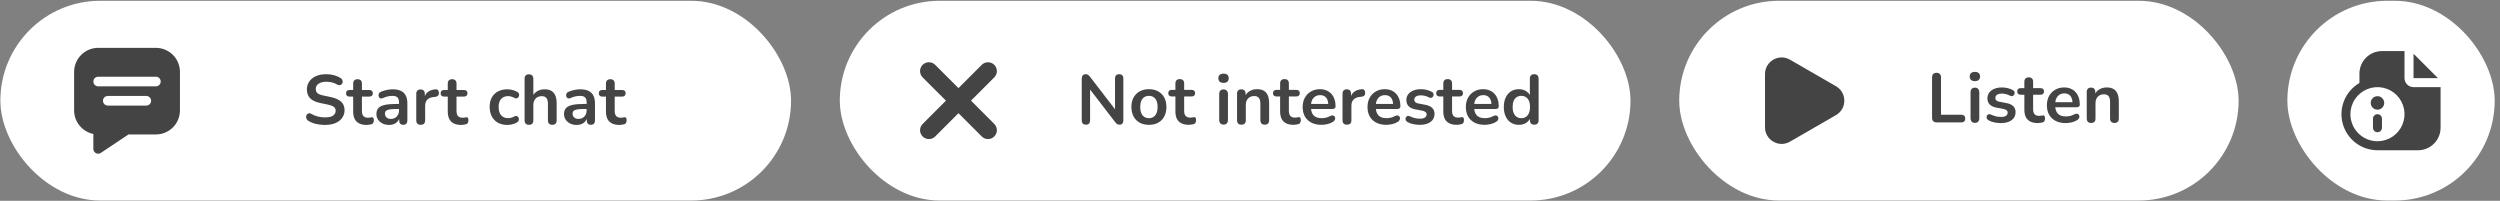
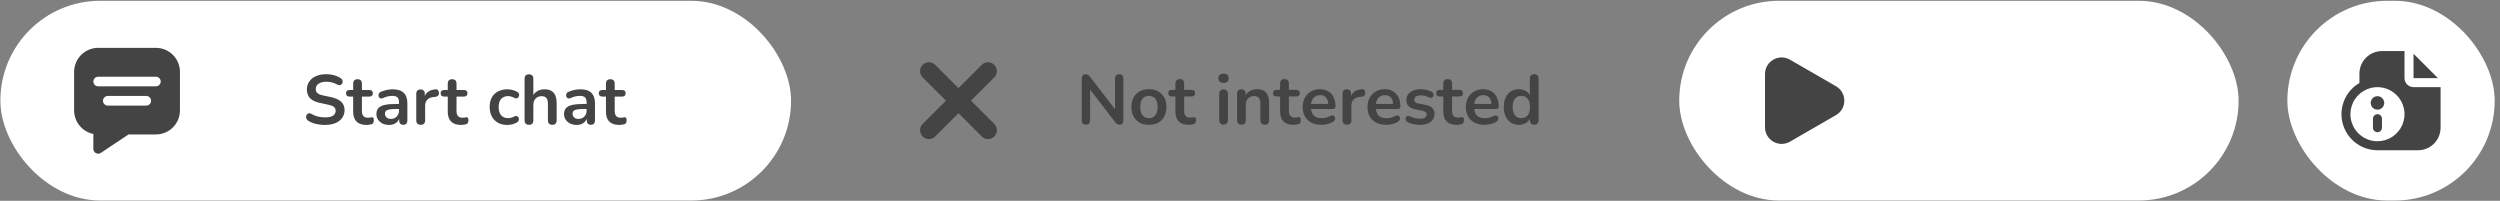
<svg xmlns="http://www.w3.org/2000/svg" width="361" height="29" viewBox="0 0 361 29" fill="none">
  <rect x="0" y="0" width="361" height="29" fill="#808080" stroke="none" />
  <rect x="330.295" y="0.114" width="29.936" height="28.844" rx="14.422" fill="white" />
  <path d="M352.036 11.28H348.514V7.758L352.036 11.28ZM352.42 12.582V18.441C352.42 18.868 352.336 19.292 352.172 19.687C352.009 20.081 351.769 20.44 351.467 20.743C351.164 21.045 350.806 21.285 350.411 21.448C350.016 21.612 349.593 21.696 349.165 21.696H343.306C342.161 21.694 341.049 21.315 340.142 20.617C339.234 19.919 338.582 18.942 338.285 17.837C337.989 16.731 338.065 15.558 338.502 14.5C338.939 13.442 339.712 12.557 340.702 11.983V10.629C340.702 9.766 341.045 8.938 341.656 8.327C342.266 7.717 343.094 7.374 343.957 7.374H347.212V11.28C347.212 11.625 347.349 11.957 347.593 12.201C347.838 12.445 348.169 12.582 348.514 12.582H352.42ZM343.306 20.394C344.079 20.394 344.834 20.165 345.476 19.736C346.119 19.306 346.619 18.696 346.915 17.983C347.21 17.269 347.288 16.484 347.137 15.726C346.986 14.968 346.614 14.272 346.068 13.726C345.522 13.18 344.826 12.808 344.068 12.657C343.311 12.506 342.525 12.584 341.811 12.879C341.098 13.175 340.488 13.676 340.058 14.318C339.629 14.96 339.4 15.715 339.4 16.488C339.4 17.524 339.812 18.517 340.544 19.25C341.277 19.982 342.27 20.394 343.306 20.394ZM344.283 14.861C344.283 14.667 344.225 14.479 344.118 14.318C344.011 14.157 343.858 14.032 343.68 13.958C343.501 13.884 343.305 13.865 343.116 13.903C342.926 13.94 342.752 14.033 342.616 14.17C342.479 14.307 342.386 14.48 342.348 14.67C342.311 14.859 342.33 15.056 342.404 15.234C342.478 15.413 342.603 15.565 342.764 15.672C342.924 15.78 343.113 15.837 343.306 15.837C343.565 15.837 343.814 15.734 343.997 15.551C344.18 15.368 344.283 15.12 344.283 14.861ZM343.957 18.441V17.139C343.957 16.966 343.889 16.801 343.766 16.679C343.644 16.556 343.479 16.488 343.306 16.488C343.134 16.488 342.968 16.556 342.846 16.679C342.724 16.801 342.655 16.966 342.655 17.139V18.441C342.655 18.614 342.724 18.779 342.846 18.901C342.968 19.023 343.134 19.092 343.306 19.092C343.479 19.092 343.644 19.023 343.766 18.901C343.889 18.779 343.957 18.614 343.957 18.441Z" fill="#444444" />
  <rect x="242.482" y="0.113" width="80.772" height="28.844" rx="14.422" fill="white" />
  <path d="M265.118 12.455C266.721 13.38 266.721 15.693 265.118 16.619L258.471 20.457C256.868 21.382 254.865 20.225 254.865 18.375L254.865 10.699C254.865 8.849 256.868 7.692 258.471 8.617L265.118 12.455Z" fill="#444444" />
-   <path d="M279.647 17.673C279.438 17.673 279.276 17.616 279.162 17.501C279.047 17.38 278.99 17.214 278.99 17.005V11.17C278.99 10.954 279.044 10.793 279.151 10.685C279.266 10.57 279.428 10.513 279.637 10.513C279.846 10.513 280.004 10.57 280.112 10.685C280.227 10.793 280.284 10.954 280.284 11.17V16.57H283.217C283.399 16.57 283.537 16.618 283.632 16.712C283.733 16.806 283.783 16.941 283.783 17.117C283.783 17.292 283.733 17.43 283.632 17.531C283.537 17.626 283.399 17.673 283.217 17.673H279.647ZM285.174 17.744C284.972 17.744 284.817 17.683 284.709 17.562C284.601 17.44 284.547 17.272 284.547 17.056V13.345C284.547 13.122 284.601 12.953 284.709 12.839C284.817 12.717 284.972 12.657 285.174 12.657C285.376 12.657 285.531 12.717 285.639 12.839C285.754 12.953 285.811 13.122 285.811 13.345V17.056C285.811 17.272 285.757 17.44 285.649 17.562C285.541 17.683 285.383 17.744 285.174 17.744ZM285.174 11.716C284.938 11.716 284.753 11.659 284.618 11.544C284.49 11.423 284.426 11.258 284.426 11.049C284.426 10.833 284.49 10.668 284.618 10.553C284.753 10.439 284.938 10.381 285.174 10.381C285.417 10.381 285.602 10.439 285.73 10.553C285.858 10.668 285.922 10.833 285.922 11.049C285.922 11.258 285.858 11.423 285.73 11.544C285.602 11.659 285.417 11.716 285.174 11.716ZM288.935 17.774C288.645 17.774 288.338 17.744 288.015 17.683C287.691 17.622 287.401 17.518 287.145 17.369C287.037 17.302 286.959 17.224 286.912 17.137C286.872 17.043 286.855 16.951 286.862 16.864C286.875 16.769 286.909 16.689 286.963 16.621C287.024 16.554 287.098 16.51 287.185 16.49C287.28 16.469 287.381 16.486 287.489 16.54C287.758 16.668 288.011 16.759 288.247 16.813C288.483 16.86 288.716 16.884 288.945 16.884C289.269 16.884 289.508 16.83 289.663 16.722C289.825 16.608 289.906 16.459 289.906 16.277C289.906 16.122 289.852 16.004 289.744 15.923C289.643 15.836 289.488 15.772 289.279 15.731L288.267 15.539C287.849 15.458 287.529 15.306 287.307 15.084C287.091 14.855 286.983 14.561 286.983 14.204C286.983 13.88 287.071 13.601 287.246 13.365C287.428 13.129 287.677 12.947 287.994 12.819C288.311 12.691 288.675 12.626 289.087 12.626C289.383 12.626 289.66 12.66 289.916 12.728C290.179 12.788 290.432 12.886 290.674 13.021C290.775 13.075 290.843 13.146 290.877 13.233C290.917 13.321 290.927 13.412 290.907 13.506C290.887 13.594 290.846 13.675 290.786 13.749C290.725 13.816 290.647 13.86 290.553 13.88C290.465 13.894 290.364 13.874 290.25 13.82C290.041 13.712 289.838 13.634 289.643 13.587C289.454 13.54 289.272 13.516 289.097 13.516C288.766 13.516 288.52 13.574 288.358 13.688C288.203 13.803 288.126 13.955 288.126 14.143C288.126 14.285 288.173 14.403 288.267 14.497C288.362 14.592 288.507 14.656 288.702 14.69L289.714 14.882C290.152 14.963 290.482 15.111 290.705 15.327C290.934 15.542 291.049 15.832 291.049 16.196C291.049 16.689 290.856 17.076 290.472 17.359C290.088 17.636 289.575 17.774 288.935 17.774ZM294.279 17.774C293.84 17.774 293.473 17.7 293.176 17.552C292.886 17.403 292.671 17.187 292.529 16.904C292.387 16.614 292.317 16.257 292.317 15.832V13.678H291.791C291.629 13.678 291.504 13.638 291.417 13.557C291.329 13.469 291.285 13.351 291.285 13.203C291.285 13.048 291.329 12.93 291.417 12.849C291.504 12.768 291.629 12.728 291.791 12.728H292.317V11.807C292.317 11.598 292.371 11.44 292.478 11.332C292.593 11.224 292.752 11.17 292.954 11.17C293.156 11.17 293.311 11.224 293.419 11.332C293.527 11.44 293.581 11.598 293.581 11.807V12.728H294.653C294.815 12.728 294.939 12.768 295.027 12.849C295.115 12.93 295.158 13.048 295.158 13.203C295.158 13.351 295.115 13.469 295.027 13.557C294.939 13.638 294.815 13.678 294.653 13.678H293.581V15.761C293.581 16.085 293.652 16.328 293.793 16.49C293.935 16.651 294.164 16.732 294.481 16.732C294.595 16.732 294.697 16.722 294.784 16.702C294.872 16.682 294.949 16.668 295.017 16.662C295.098 16.655 295.165 16.682 295.219 16.742C295.273 16.796 295.3 16.911 295.3 17.086C295.3 17.221 295.276 17.343 295.229 17.45C295.189 17.552 295.111 17.622 294.997 17.663C294.909 17.69 294.794 17.713 294.653 17.733C294.511 17.761 294.386 17.774 294.279 17.774ZM298.282 17.774C297.723 17.774 297.241 17.669 296.836 17.46C296.432 17.252 296.118 16.955 295.896 16.57C295.68 16.186 295.572 15.731 295.572 15.205C295.572 14.693 295.677 14.245 295.886 13.86C296.101 13.476 296.395 13.176 296.765 12.96C297.143 12.738 297.571 12.626 298.05 12.626C298.4 12.626 298.714 12.684 298.99 12.798C299.274 12.913 299.513 13.078 299.708 13.294C299.911 13.51 300.062 13.773 300.163 14.083C300.271 14.386 300.325 14.73 300.325 15.114C300.325 15.236 300.281 15.33 300.194 15.397C300.113 15.458 299.995 15.488 299.84 15.488H296.594V14.76H299.435L299.274 14.912C299.274 14.602 299.226 14.342 299.132 14.133C299.044 13.924 298.913 13.766 298.738 13.658C298.569 13.543 298.357 13.486 298.1 13.486C297.817 13.486 297.575 13.553 297.372 13.688C297.177 13.816 297.025 14.002 296.917 14.245C296.816 14.48 296.765 14.764 296.765 15.094V15.165C296.765 15.718 296.894 16.132 297.15 16.409C297.413 16.678 297.797 16.813 298.303 16.813C298.478 16.813 298.673 16.793 298.889 16.753C299.112 16.705 299.321 16.628 299.516 16.52C299.658 16.439 299.783 16.405 299.89 16.419C299.998 16.426 300.083 16.463 300.143 16.53C300.211 16.598 300.251 16.682 300.265 16.783C300.278 16.877 300.258 16.975 300.204 17.076C300.157 17.177 300.072 17.265 299.951 17.339C299.715 17.487 299.442 17.599 299.132 17.673C298.829 17.74 298.545 17.774 298.282 17.774ZM301.953 17.754C301.751 17.754 301.596 17.7 301.488 17.592C301.38 17.477 301.326 17.316 301.326 17.107V13.284C301.326 13.075 301.38 12.916 301.488 12.809C301.596 12.701 301.748 12.647 301.943 12.647C302.139 12.647 302.29 12.701 302.398 12.809C302.506 12.916 302.56 13.075 302.56 13.284V13.972L302.449 13.719C302.597 13.361 302.826 13.092 303.137 12.91C303.453 12.721 303.811 12.626 304.209 12.626C304.606 12.626 304.933 12.701 305.19 12.849C305.446 12.997 305.638 13.223 305.766 13.527C305.894 13.823 305.958 14.201 305.958 14.659V17.107C305.958 17.316 305.904 17.477 305.796 17.592C305.688 17.7 305.533 17.754 305.331 17.754C305.129 17.754 304.97 17.7 304.856 17.592C304.748 17.477 304.694 17.316 304.694 17.107V14.72C304.694 14.335 304.62 14.056 304.472 13.88C304.33 13.705 304.107 13.617 303.804 13.617C303.433 13.617 303.137 13.736 302.914 13.972C302.698 14.201 302.591 14.508 302.591 14.892V17.107C302.591 17.538 302.378 17.754 301.953 17.754Z" fill="#444444" />
-   <rect x="121.268" y="0.114" width="114.175" height="28.844" rx="14.422" fill="white" />
  <path d="M156.811 18.005C156.616 18.005 156.464 17.951 156.356 17.843C156.255 17.735 156.204 17.581 156.204 17.378V11.361C156.204 11.152 156.255 10.993 156.356 10.886C156.464 10.771 156.602 10.714 156.771 10.714C156.926 10.714 157.04 10.744 157.115 10.805C157.196 10.859 157.29 10.953 157.398 11.088L161.271 16.114H161.008V11.331C161.008 11.135 161.059 10.983 161.16 10.876C161.268 10.768 161.419 10.714 161.615 10.714C161.81 10.714 161.959 10.768 162.06 10.876C162.161 10.983 162.212 11.135 162.212 11.331V17.398C162.212 17.587 162.164 17.735 162.07 17.843C161.976 17.951 161.848 18.005 161.686 18.005C161.531 18.005 161.406 17.975 161.312 17.914C161.224 17.854 161.126 17.756 161.018 17.621L157.155 12.595H157.408V17.378C157.408 17.581 157.357 17.735 157.256 17.843C157.155 17.951 157.007 18.005 156.811 18.005ZM165.903 18.025C165.391 18.025 164.946 17.921 164.568 17.712C164.191 17.503 163.898 17.206 163.689 16.822C163.48 16.431 163.375 15.973 163.375 15.447C163.375 15.049 163.432 14.695 163.547 14.385C163.668 14.068 163.84 13.798 164.063 13.576C164.285 13.347 164.552 13.175 164.862 13.06C165.172 12.939 165.519 12.878 165.903 12.878C166.416 12.878 166.861 12.982 167.238 13.191C167.616 13.4 167.909 13.697 168.118 14.081C168.327 14.466 168.432 14.921 168.432 15.447C168.432 15.844 168.371 16.202 168.25 16.519C168.135 16.835 167.966 17.108 167.744 17.338C167.521 17.56 167.255 17.732 166.945 17.854C166.635 17.968 166.288 18.025 165.903 18.025ZM165.903 17.065C166.153 17.065 166.372 17.004 166.561 16.883C166.75 16.761 166.894 16.583 166.996 16.347C167.103 16.104 167.157 15.804 167.157 15.447C167.157 14.907 167.043 14.506 166.814 14.243C166.584 13.973 166.281 13.839 165.903 13.839C165.654 13.839 165.435 13.899 165.246 14.021C165.057 14.135 164.909 14.314 164.801 14.557C164.7 14.793 164.649 15.089 164.649 15.447C164.649 15.979 164.764 16.384 164.993 16.66C165.222 16.93 165.526 17.065 165.903 17.065ZM171.691 18.025C171.253 18.025 170.885 17.951 170.589 17.803C170.299 17.655 170.083 17.439 169.941 17.156C169.8 16.866 169.729 16.509 169.729 16.084V13.93H169.203C169.041 13.93 168.917 13.889 168.829 13.808C168.741 13.721 168.698 13.603 168.698 13.454C168.698 13.299 168.741 13.181 168.829 13.1C168.917 13.02 169.041 12.979 169.203 12.979H169.729V12.059C169.729 11.85 169.783 11.691 169.891 11.583C170.005 11.476 170.164 11.422 170.366 11.422C170.568 11.422 170.723 11.476 170.831 11.583C170.939 11.691 170.993 11.85 170.993 12.059V12.979H172.065C172.227 12.979 172.352 13.02 172.439 13.1C172.527 13.181 172.571 13.299 172.571 13.454C172.571 13.603 172.527 13.721 172.439 13.808C172.352 13.889 172.227 13.93 172.065 13.93H170.993V16.013C170.993 16.337 171.064 16.579 171.206 16.741C171.347 16.903 171.576 16.984 171.893 16.984C172.008 16.984 172.109 16.974 172.197 16.953C172.284 16.933 172.362 16.92 172.429 16.913C172.51 16.906 172.578 16.933 172.631 16.994C172.685 17.048 172.712 17.163 172.712 17.338C172.712 17.473 172.689 17.594 172.642 17.702C172.601 17.803 172.524 17.874 172.409 17.914C172.321 17.941 172.207 17.965 172.065 17.985C171.924 18.012 171.799 18.025 171.691 18.025ZM176.679 17.995C176.477 17.995 176.322 17.934 176.214 17.813C176.106 17.692 176.052 17.523 176.052 17.307V13.596C176.052 13.373 176.106 13.205 176.214 13.09C176.322 12.969 176.477 12.908 176.679 12.908C176.882 12.908 177.037 12.969 177.145 13.09C177.259 13.205 177.317 13.373 177.317 13.596V17.307C177.317 17.523 177.263 17.692 177.155 17.813C177.047 17.934 176.888 17.995 176.679 17.995ZM176.679 11.968C176.444 11.968 176.258 11.91 176.123 11.796C175.995 11.674 175.931 11.509 175.931 11.3C175.931 11.085 175.995 10.919 176.123 10.805C176.258 10.69 176.444 10.633 176.679 10.633C176.922 10.633 177.108 10.69 177.236 10.805C177.364 10.919 177.428 11.085 177.428 11.3C177.428 11.509 177.364 11.674 177.236 11.796C177.108 11.91 176.922 11.968 176.679 11.968ZM179.257 18.005C179.055 18.005 178.9 17.951 178.792 17.843C178.684 17.729 178.63 17.567 178.63 17.358V13.535C178.63 13.326 178.684 13.168 178.792 13.06C178.9 12.952 179.051 12.898 179.247 12.898C179.443 12.898 179.594 12.952 179.702 13.06C179.81 13.168 179.864 13.326 179.864 13.535V14.223L179.753 13.97C179.901 13.613 180.13 13.343 180.44 13.161C180.757 12.972 181.115 12.878 181.512 12.878C181.91 12.878 182.237 12.952 182.493 13.1C182.749 13.249 182.942 13.475 183.07 13.778C183.198 14.075 183.262 14.452 183.262 14.911V17.358C183.262 17.567 183.208 17.729 183.1 17.843C182.992 17.951 182.837 18.005 182.635 18.005C182.433 18.005 182.274 17.951 182.16 17.843C182.052 17.729 181.998 17.567 181.998 17.358V14.971C181.998 14.587 181.924 14.307 181.775 14.132C181.634 13.957 181.411 13.869 181.108 13.869C180.737 13.869 180.44 13.987 180.218 14.223C180.002 14.452 179.894 14.759 179.894 15.143V17.358C179.894 17.79 179.682 18.005 179.257 18.005ZM186.811 18.025C186.373 18.025 186.006 17.951 185.709 17.803C185.419 17.655 185.203 17.439 185.062 17.156C184.92 16.866 184.849 16.509 184.849 16.084V13.93H184.323C184.162 13.93 184.037 13.889 183.949 13.808C183.862 13.721 183.818 13.603 183.818 13.454C183.818 13.299 183.862 13.181 183.949 13.1C184.037 13.02 184.162 12.979 184.323 12.979H184.849V12.059C184.849 11.85 184.903 11.691 185.011 11.583C185.126 11.476 185.284 11.422 185.486 11.422C185.689 11.422 185.844 11.476 185.952 11.583C186.059 11.691 186.113 11.85 186.113 12.059V12.979H187.185C187.347 12.979 187.472 13.02 187.56 13.1C187.647 13.181 187.691 13.299 187.691 13.454C187.691 13.603 187.647 13.721 187.56 13.808C187.472 13.889 187.347 13.93 187.185 13.93H186.113V16.013C186.113 16.337 186.184 16.579 186.326 16.741C186.467 16.903 186.697 16.984 187.013 16.984C187.128 16.984 187.229 16.974 187.317 16.953C187.404 16.933 187.482 16.92 187.549 16.913C187.63 16.906 187.698 16.933 187.752 16.994C187.806 17.048 187.833 17.163 187.833 17.338C187.833 17.473 187.809 17.594 187.762 17.702C187.721 17.803 187.644 17.874 187.529 17.914C187.442 17.941 187.327 17.965 187.185 17.985C187.044 18.012 186.919 18.025 186.811 18.025ZM190.815 18.025C190.255 18.025 189.773 17.921 189.369 17.712C188.964 17.503 188.651 17.206 188.428 16.822C188.213 16.438 188.105 15.983 188.105 15.457C188.105 14.944 188.209 14.496 188.418 14.112C188.634 13.727 188.927 13.427 189.298 13.212C189.676 12.989 190.104 12.878 190.582 12.878C190.933 12.878 191.246 12.935 191.523 13.05C191.806 13.164 192.045 13.33 192.241 13.545C192.443 13.761 192.595 14.024 192.696 14.334C192.804 14.638 192.858 14.981 192.858 15.366C192.858 15.487 192.814 15.582 192.726 15.649C192.645 15.71 192.527 15.74 192.372 15.74H189.126V15.012H191.968L191.806 15.164C191.806 14.853 191.759 14.594 191.664 14.385C191.577 14.176 191.445 14.017 191.27 13.909C191.102 13.795 190.889 13.738 190.633 13.738C190.35 13.738 190.107 13.805 189.905 13.94C189.709 14.068 189.558 14.253 189.45 14.496C189.349 14.732 189.298 15.015 189.298 15.345V15.416C189.298 15.969 189.426 16.384 189.682 16.66C189.945 16.93 190.33 17.065 190.835 17.065C191.011 17.065 191.206 17.044 191.422 17.004C191.644 16.957 191.853 16.879 192.049 16.771C192.19 16.691 192.315 16.657 192.423 16.67C192.531 16.677 192.615 16.714 192.676 16.782C192.743 16.849 192.784 16.933 192.797 17.034C192.811 17.129 192.79 17.227 192.736 17.328C192.689 17.429 192.605 17.516 192.484 17.591C192.248 17.739 191.975 17.85 191.664 17.924C191.361 17.992 191.078 18.025 190.815 18.025ZM194.506 18.005C194.297 18.005 194.135 17.951 194.021 17.843C193.913 17.729 193.859 17.567 193.859 17.358V13.535C193.859 13.326 193.913 13.168 194.021 13.06C194.129 12.952 194.28 12.898 194.476 12.898C194.671 12.898 194.823 12.952 194.931 13.06C195.039 13.168 195.093 13.326 195.093 13.535V14.172H194.992C195.086 13.768 195.271 13.461 195.548 13.252C195.824 13.043 196.192 12.918 196.65 12.878C196.792 12.864 196.903 12.902 196.984 12.989C197.072 13.07 197.122 13.198 197.136 13.373C197.149 13.542 197.109 13.68 197.014 13.788C196.927 13.889 196.792 13.95 196.61 13.97L196.387 13.99C195.976 14.031 195.666 14.159 195.457 14.375C195.248 14.584 195.143 14.88 195.143 15.265V17.358C195.143 17.567 195.089 17.729 194.982 17.843C194.874 17.951 194.715 18.005 194.506 18.005ZM200.177 18.025C199.618 18.025 199.136 17.921 198.731 17.712C198.327 17.503 198.013 17.206 197.791 16.822C197.575 16.438 197.467 15.983 197.467 15.457C197.467 14.944 197.572 14.496 197.781 14.112C197.996 13.727 198.29 13.427 198.661 13.212C199.038 12.989 199.466 12.878 199.945 12.878C200.295 12.878 200.609 12.935 200.885 13.05C201.169 13.164 201.408 13.33 201.603 13.545C201.806 13.761 201.957 14.024 202.059 14.334C202.166 14.638 202.22 14.981 202.22 15.366C202.22 15.487 202.176 15.582 202.089 15.649C202.008 15.71 201.89 15.74 201.735 15.74H198.489V15.012H201.33L201.169 15.164C201.169 14.853 201.121 14.594 201.027 14.385C200.939 14.176 200.808 14.017 200.633 13.909C200.464 13.795 200.252 13.738 199.995 13.738C199.712 13.738 199.47 13.805 199.267 13.94C199.072 14.068 198.92 14.253 198.812 14.496C198.711 14.732 198.661 15.015 198.661 15.345V15.416C198.661 15.969 198.789 16.384 199.045 16.66C199.308 16.93 199.692 17.065 200.198 17.065C200.373 17.065 200.569 17.044 200.784 17.004C201.007 16.957 201.216 16.879 201.411 16.771C201.553 16.691 201.678 16.657 201.785 16.67C201.893 16.677 201.978 16.714 202.038 16.782C202.106 16.849 202.146 16.933 202.16 17.034C202.173 17.129 202.153 17.227 202.099 17.328C202.052 17.429 201.967 17.516 201.846 17.591C201.61 17.739 201.337 17.85 201.027 17.924C200.724 17.992 200.44 18.025 200.177 18.025ZM205.032 18.025C204.742 18.025 204.435 17.995 204.111 17.934C203.788 17.874 203.498 17.769 203.242 17.621C203.134 17.553 203.056 17.476 203.009 17.388C202.969 17.294 202.952 17.203 202.958 17.115C202.972 17.021 203.006 16.94 203.06 16.873C203.12 16.805 203.194 16.761 203.282 16.741C203.376 16.721 203.478 16.738 203.586 16.792C203.855 16.92 204.108 17.011 204.344 17.065C204.58 17.112 204.813 17.136 205.042 17.136C205.365 17.136 205.605 17.082 205.76 16.974C205.922 16.859 206.003 16.711 206.003 16.529C206.003 16.374 205.949 16.256 205.841 16.175C205.74 16.087 205.585 16.023 205.376 15.983L204.364 15.79C203.946 15.71 203.626 15.558 203.403 15.335C203.188 15.106 203.08 14.813 203.08 14.456C203.08 14.132 203.167 13.852 203.343 13.616C203.525 13.38 203.774 13.198 204.091 13.07C204.408 12.942 204.772 12.878 205.183 12.878C205.48 12.878 205.756 12.912 206.013 12.979C206.276 13.04 206.528 13.137 206.771 13.272C206.872 13.326 206.94 13.397 206.973 13.485C207.014 13.572 207.024 13.663 207.004 13.758C206.983 13.845 206.943 13.926 206.882 14.001C206.822 14.068 206.744 14.112 206.65 14.132C206.562 14.145 206.461 14.125 206.346 14.071C206.137 13.963 205.935 13.886 205.74 13.839C205.551 13.791 205.369 13.768 205.193 13.768C204.863 13.768 204.617 13.825 204.455 13.94C204.3 14.054 204.223 14.206 204.223 14.395C204.223 14.536 204.27 14.654 204.364 14.749C204.459 14.843 204.604 14.907 204.799 14.941L205.81 15.133C206.249 15.214 206.579 15.362 206.801 15.578C207.031 15.794 207.145 16.084 207.145 16.448C207.145 16.94 206.953 17.328 206.569 17.611C206.185 17.887 205.672 18.025 205.032 18.025ZM210.375 18.025C209.937 18.025 209.57 17.951 209.273 17.803C208.983 17.655 208.767 17.439 208.626 17.156C208.484 16.866 208.413 16.509 208.413 16.084V13.93H207.888C207.726 13.93 207.601 13.889 207.513 13.808C207.426 13.721 207.382 13.603 207.382 13.454C207.382 13.299 207.426 13.181 207.513 13.1C207.601 13.02 207.726 12.979 207.888 12.979H208.413V12.059C208.413 11.85 208.467 11.691 208.575 11.583C208.69 11.476 208.848 11.422 209.051 11.422C209.253 11.422 209.408 11.476 209.516 11.583C209.624 11.691 209.678 11.85 209.678 12.059V12.979H210.75C210.911 12.979 211.036 13.02 211.124 13.1C211.211 13.181 211.255 13.299 211.255 13.454C211.255 13.603 211.211 13.721 211.124 13.808C211.036 13.889 210.911 13.93 210.75 13.93H209.678V16.013C209.678 16.337 209.748 16.579 209.89 16.741C210.032 16.903 210.261 16.984 210.578 16.984C210.692 16.984 210.793 16.974 210.881 16.953C210.969 16.933 211.046 16.92 211.114 16.913C211.195 16.906 211.262 16.933 211.316 16.994C211.37 17.048 211.397 17.163 211.397 17.338C211.397 17.473 211.373 17.594 211.326 17.702C211.286 17.803 211.208 17.874 211.093 17.914C211.006 17.941 210.891 17.965 210.75 17.985C210.608 18.012 210.483 18.025 210.375 18.025ZM214.379 18.025C213.82 18.025 213.338 17.921 212.933 17.712C212.529 17.503 212.215 17.206 211.993 16.822C211.777 16.438 211.669 15.983 211.669 15.457C211.669 14.944 211.773 14.496 211.982 14.112C212.198 13.727 212.491 13.427 212.862 13.212C213.24 12.989 213.668 12.878 214.147 12.878C214.497 12.878 214.811 12.935 215.087 13.05C215.37 13.164 215.61 13.33 215.805 13.545C216.007 13.761 216.159 14.024 216.26 14.334C216.368 14.638 216.422 14.981 216.422 15.366C216.422 15.487 216.378 15.582 216.291 15.649C216.21 15.71 216.092 15.74 215.937 15.74H212.69V15.012H215.532L215.37 15.164C215.37 14.853 215.323 14.594 215.229 14.385C215.141 14.176 215.01 14.017 214.834 13.909C214.666 13.795 214.453 13.738 214.197 13.738C213.914 13.738 213.671 13.805 213.469 13.94C213.274 14.068 213.122 14.253 213.014 14.496C212.913 14.732 212.862 15.015 212.862 15.345V15.416C212.862 15.969 212.99 16.384 213.247 16.66C213.509 16.93 213.894 17.065 214.399 17.065C214.575 17.065 214.77 17.044 214.986 17.004C215.208 16.957 215.417 16.879 215.613 16.771C215.755 16.691 215.879 16.657 215.987 16.67C216.095 16.677 216.179 16.714 216.24 16.782C216.307 16.849 216.348 16.933 216.361 17.034C216.375 17.129 216.355 17.227 216.301 17.328C216.254 17.429 216.169 17.516 216.048 17.591C215.812 17.739 215.539 17.85 215.229 17.924C214.925 17.992 214.642 18.025 214.379 18.025ZM219.324 18.025C218.893 18.025 218.512 17.921 218.182 17.712C217.858 17.503 217.605 17.206 217.423 16.822C217.241 16.431 217.15 15.973 217.15 15.447C217.15 14.914 217.241 14.459 217.423 14.081C217.605 13.697 217.858 13.4 218.182 13.191C218.512 12.982 218.893 12.878 219.324 12.878C219.736 12.878 220.093 12.979 220.396 13.181C220.707 13.384 220.916 13.65 221.023 13.98H220.912V11.351C220.912 11.142 220.966 10.983 221.074 10.876C221.182 10.768 221.337 10.714 221.539 10.714C221.741 10.714 221.897 10.768 222.004 10.876C222.119 10.983 222.176 11.142 222.176 11.351V17.358C222.176 17.567 222.122 17.729 222.014 17.843C221.907 17.951 221.752 18.005 221.549 18.005C221.347 18.005 221.192 17.951 221.084 17.843C220.976 17.729 220.922 17.567 220.922 17.358V16.569L221.034 16.873C220.932 17.223 220.727 17.503 220.417 17.712C220.106 17.921 219.742 18.025 219.324 18.025ZM219.678 17.065C219.928 17.065 220.147 17.004 220.336 16.883C220.525 16.761 220.669 16.583 220.771 16.347C220.878 16.104 220.932 15.804 220.932 15.447C220.932 14.907 220.818 14.506 220.589 14.243C220.359 13.973 220.056 13.839 219.678 13.839C219.429 13.839 219.21 13.899 219.021 14.021C218.832 14.135 218.684 14.314 218.576 14.557C218.475 14.793 218.424 15.089 218.424 15.447C218.424 15.979 218.539 16.384 218.768 16.66C218.997 16.93 219.301 17.065 219.678 17.065Z" fill="#444444" />
  <path d="M143.575 11.174L140.213 14.536L143.575 17.897C144.075 18.398 144.075 19.208 143.575 19.708C143.325 19.958 142.997 20.083 142.67 20.083C142.342 20.083 142.014 19.958 141.765 19.708L138.403 16.346L135.041 19.708C134.791 19.958 134.463 20.083 134.136 20.083C133.808 20.083 133.481 19.958 133.231 19.708C132.731 19.208 132.731 18.398 133.231 17.897L136.592 14.536L133.23 11.174C132.73 10.674 132.73 9.863 133.23 9.363C133.73 8.864 134.54 8.864 135.04 9.363L138.403 12.725L141.764 9.363C142.265 8.864 143.075 8.864 143.574 9.363C144.075 9.863 144.075 10.674 143.575 11.174Z" fill="#444444" />
  <rect x="0.053" y="0.114" width="114.175" height="28.844" rx="14.422" fill="white" />
  <path d="M46.943 18.043C46.647 18.043 46.35 18.019 46.053 17.972C45.757 17.931 45.477 17.867 45.214 17.78C44.951 17.685 44.715 17.571 44.506 17.436C44.385 17.355 44.3 17.257 44.253 17.142C44.206 17.028 44.189 16.917 44.203 16.809C44.223 16.694 44.267 16.596 44.334 16.515C44.408 16.428 44.499 16.374 44.607 16.354C44.715 16.333 44.833 16.364 44.961 16.445C45.258 16.62 45.571 16.748 45.902 16.829C46.232 16.91 46.579 16.95 46.943 16.95C47.476 16.95 47.864 16.863 48.106 16.687C48.349 16.505 48.47 16.273 48.47 15.99C48.47 15.754 48.383 15.568 48.207 15.433C48.039 15.299 47.745 15.187 47.328 15.1L46.215 14.867C45.575 14.732 45.096 14.506 44.779 14.19C44.469 13.866 44.314 13.441 44.314 12.915C44.314 12.585 44.381 12.285 44.516 12.015C44.651 11.745 44.84 11.513 45.082 11.317C45.332 11.122 45.625 10.973 45.962 10.872C46.306 10.764 46.684 10.711 47.095 10.711C47.499 10.711 47.884 10.761 48.248 10.862C48.612 10.963 48.939 11.112 49.229 11.307C49.337 11.381 49.407 11.472 49.441 11.58C49.482 11.688 49.492 11.796 49.471 11.904C49.451 12.005 49.404 12.093 49.33 12.167C49.256 12.241 49.161 12.285 49.047 12.298C48.939 12.312 48.814 12.278 48.672 12.197C48.423 12.056 48.17 11.954 47.914 11.894C47.658 11.833 47.381 11.803 47.085 11.803C46.775 11.803 46.508 11.847 46.286 11.934C46.063 12.022 45.892 12.147 45.77 12.308C45.656 12.463 45.598 12.649 45.598 12.865C45.598 13.107 45.679 13.303 45.841 13.451C46.003 13.593 46.279 13.704 46.67 13.785L47.773 14.018C48.44 14.159 48.935 14.382 49.259 14.685C49.59 14.988 49.755 15.393 49.755 15.899C49.755 16.222 49.687 16.515 49.552 16.778C49.424 17.041 49.236 17.267 48.986 17.456C48.743 17.645 48.45 17.79 48.106 17.891C47.762 17.992 47.375 18.043 46.943 18.043ZM52.96 18.043C52.522 18.043 52.155 17.968 51.858 17.82C51.568 17.672 51.352 17.456 51.211 17.173C51.069 16.883 50.998 16.526 50.998 16.101V13.947H50.472C50.311 13.947 50.186 13.906 50.098 13.825C50.011 13.738 49.967 13.62 49.967 13.471C49.967 13.316 50.011 13.198 50.098 13.117C50.186 13.037 50.311 12.996 50.472 12.996H50.998V12.076C50.998 11.867 51.052 11.708 51.16 11.601C51.275 11.493 51.433 11.439 51.635 11.439C51.838 11.439 51.993 11.493 52.101 11.601C52.209 11.708 52.262 11.867 52.262 12.076V12.996H53.334C53.496 12.996 53.621 13.037 53.709 13.117C53.796 13.198 53.84 13.316 53.84 13.471C53.84 13.62 53.796 13.738 53.709 13.825C53.621 13.906 53.496 13.947 53.334 13.947H52.262V16.03C52.262 16.354 52.333 16.596 52.475 16.758C52.616 16.92 52.846 17.001 53.163 17.001C53.277 17.001 53.378 16.991 53.466 16.971C53.553 16.95 53.631 16.937 53.699 16.93C53.779 16.923 53.847 16.95 53.901 17.011C53.955 17.065 53.982 17.18 53.982 17.355C53.982 17.49 53.958 17.611 53.911 17.719C53.87 17.82 53.793 17.891 53.678 17.931C53.591 17.958 53.476 17.982 53.334 18.002C53.193 18.029 53.068 18.043 52.96 18.043ZM56.204 18.043C55.847 18.043 55.527 17.975 55.244 17.84C54.967 17.699 54.748 17.51 54.586 17.274C54.431 17.038 54.354 16.772 54.354 16.475C54.354 16.111 54.448 15.824 54.637 15.615C54.826 15.4 55.132 15.245 55.557 15.15C55.982 15.056 56.552 15.009 57.266 15.009H57.772V15.737H57.276C56.858 15.737 56.525 15.757 56.275 15.797C56.026 15.838 55.847 15.909 55.739 16.01C55.638 16.104 55.587 16.239 55.587 16.414C55.587 16.637 55.665 16.819 55.82 16.96C55.975 17.102 56.191 17.173 56.467 17.173C56.69 17.173 56.885 17.122 57.054 17.021C57.229 16.913 57.367 16.768 57.468 16.586C57.57 16.404 57.62 16.195 57.62 15.959V14.796C57.62 14.459 57.546 14.216 57.398 14.068C57.249 13.92 57 13.846 56.649 13.846C56.454 13.846 56.242 13.869 56.012 13.916C55.79 13.964 55.554 14.044 55.304 14.159C55.176 14.22 55.062 14.237 54.961 14.21C54.866 14.183 54.792 14.129 54.738 14.048C54.684 13.96 54.657 13.866 54.657 13.765C54.657 13.664 54.684 13.566 54.738 13.471C54.792 13.37 54.883 13.296 55.011 13.249C55.321 13.121 55.618 13.03 55.901 12.976C56.191 12.922 56.454 12.895 56.69 12.895C57.175 12.895 57.573 12.969 57.883 13.117C58.2 13.266 58.436 13.492 58.591 13.795C58.746 14.092 58.824 14.476 58.824 14.948V17.375C58.824 17.584 58.773 17.746 58.672 17.86C58.571 17.968 58.426 18.022 58.237 18.022C58.048 18.022 57.9 17.968 57.792 17.86C57.691 17.746 57.641 17.584 57.641 17.375V16.89H57.721C57.674 17.126 57.58 17.331 57.438 17.506C57.303 17.675 57.131 17.807 56.922 17.901C56.713 17.995 56.474 18.043 56.204 18.043ZM60.754 18.022C60.545 18.022 60.383 17.968 60.269 17.86C60.161 17.746 60.107 17.584 60.107 17.375V13.552C60.107 13.343 60.161 13.185 60.269 13.077C60.377 12.969 60.528 12.915 60.724 12.915C60.919 12.915 61.071 12.969 61.179 13.077C61.287 13.185 61.341 13.343 61.341 13.552V14.19H61.239C61.334 13.785 61.519 13.478 61.796 13.269C62.072 13.06 62.44 12.935 62.898 12.895C63.04 12.882 63.151 12.919 63.232 13.006C63.319 13.087 63.37 13.215 63.383 13.39C63.397 13.559 63.356 13.697 63.262 13.805C63.174 13.906 63.04 13.967 62.858 13.987L62.635 14.007C62.224 14.048 61.914 14.176 61.705 14.392C61.496 14.601 61.391 14.897 61.391 15.282V17.375C61.391 17.584 61.337 17.746 61.229 17.86C61.121 17.968 60.963 18.022 60.754 18.022ZM66.619 18.043C66.181 18.043 65.813 17.968 65.516 17.82C65.227 17.672 65.011 17.456 64.869 17.173C64.728 16.883 64.657 16.526 64.657 16.101V13.947H64.131C63.969 13.947 63.844 13.906 63.757 13.825C63.669 13.738 63.625 13.62 63.625 13.471C63.625 13.316 63.669 13.198 63.757 13.117C63.844 13.037 63.969 12.996 64.131 12.996H64.657V12.076C64.657 11.867 64.711 11.708 64.819 11.601C64.933 11.493 65.092 11.439 65.294 11.439C65.496 11.439 65.651 11.493 65.759 11.601C65.867 11.708 65.921 11.867 65.921 12.076V12.996H66.993C67.155 12.996 67.279 13.037 67.367 13.117C67.455 13.198 67.499 13.316 67.499 13.471C67.499 13.62 67.455 13.738 67.367 13.825C67.279 13.906 67.155 13.947 66.993 13.947H65.921V16.03C65.921 16.354 65.992 16.596 66.133 16.758C66.275 16.92 66.504 17.001 66.821 17.001C66.936 17.001 67.037 16.991 67.124 16.971C67.212 16.95 67.29 16.937 67.357 16.93C67.438 16.923 67.505 16.95 67.559 17.011C67.613 17.065 67.64 17.18 67.64 17.355C67.64 17.49 67.617 17.611 67.569 17.719C67.529 17.82 67.451 17.891 67.337 17.931C67.249 17.958 67.135 17.982 66.993 18.002C66.851 18.029 66.727 18.043 66.619 18.043ZM73.266 18.043C72.747 18.043 72.295 17.938 71.911 17.729C71.526 17.513 71.23 17.21 71.021 16.819C70.812 16.428 70.707 15.969 70.707 15.444C70.707 15.046 70.764 14.692 70.879 14.382C71.001 14.065 71.172 13.798 71.395 13.583C71.617 13.36 71.887 13.192 72.204 13.077C72.521 12.956 72.875 12.895 73.266 12.895C73.488 12.895 73.728 12.925 73.984 12.986C74.247 13.047 74.493 13.148 74.722 13.289C74.83 13.357 74.901 13.438 74.934 13.532C74.968 13.627 74.975 13.724 74.955 13.825C74.934 13.92 74.891 14.004 74.823 14.078C74.763 14.146 74.685 14.19 74.591 14.21C74.496 14.223 74.392 14.2 74.277 14.139C74.129 14.051 73.977 13.987 73.822 13.947C73.667 13.9 73.519 13.876 73.377 13.876C73.155 13.876 72.959 13.913 72.79 13.987C72.622 14.055 72.477 14.156 72.356 14.291C72.241 14.419 72.153 14.581 72.093 14.776C72.032 14.972 72.002 15.197 72.002 15.454C72.002 15.953 72.12 16.347 72.356 16.637C72.598 16.92 72.939 17.062 73.377 17.062C73.519 17.062 73.664 17.041 73.812 17.001C73.967 16.96 74.122 16.896 74.277 16.809C74.392 16.748 74.493 16.728 74.581 16.748C74.675 16.768 74.752 16.816 74.813 16.89C74.874 16.957 74.911 17.041 74.924 17.142C74.938 17.237 74.924 17.331 74.884 17.426C74.85 17.52 74.783 17.598 74.682 17.658C74.459 17.793 74.223 17.891 73.974 17.951C73.724 18.012 73.488 18.043 73.266 18.043ZM76.377 18.022C76.175 18.022 76.02 17.968 75.912 17.86C75.804 17.746 75.75 17.584 75.75 17.375V11.368C75.75 11.159 75.804 11.001 75.912 10.893C76.02 10.785 76.175 10.731 76.377 10.731C76.58 10.731 76.735 10.785 76.843 10.893C76.957 11.001 77.014 11.159 77.014 11.368V13.987H76.873C77.021 13.63 77.251 13.36 77.561 13.178C77.877 12.989 78.235 12.895 78.633 12.895C79.03 12.895 79.357 12.969 79.614 13.117C79.87 13.266 80.062 13.492 80.19 13.795C80.318 14.092 80.382 14.469 80.382 14.928V17.375C80.382 17.584 80.328 17.746 80.22 17.86C80.112 17.968 79.957 18.022 79.755 18.022C79.553 18.022 79.394 17.968 79.28 17.86C79.172 17.746 79.118 17.584 79.118 17.375V14.988C79.118 14.604 79.044 14.324 78.896 14.149C78.754 13.974 78.531 13.886 78.228 13.886C77.857 13.886 77.561 14.004 77.338 14.24C77.122 14.469 77.014 14.776 77.014 15.16V17.375C77.014 17.807 76.802 18.022 76.377 18.022ZM83.294 18.043C82.937 18.043 82.617 17.975 82.334 17.84C82.057 17.699 81.838 17.51 81.676 17.274C81.521 17.038 81.444 16.772 81.444 16.475C81.444 16.111 81.538 15.824 81.727 15.615C81.916 15.4 82.222 15.245 82.647 15.15C83.072 15.056 83.642 15.009 84.356 15.009H84.862V15.737H84.366C83.948 15.737 83.615 15.757 83.365 15.797C83.116 15.838 82.937 15.909 82.829 16.01C82.728 16.104 82.677 16.239 82.677 16.414C82.677 16.637 82.755 16.819 82.91 16.96C83.065 17.102 83.281 17.173 83.557 17.173C83.78 17.173 83.975 17.122 84.144 17.021C84.319 16.913 84.457 16.768 84.558 16.586C84.66 16.404 84.71 16.195 84.71 15.959V14.796C84.71 14.459 84.636 14.216 84.488 14.068C84.339 13.92 84.09 13.846 83.739 13.846C83.544 13.846 83.331 13.869 83.102 13.916C82.88 13.964 82.644 14.044 82.394 14.159C82.266 14.22 82.152 14.237 82.05 14.21C81.956 14.183 81.882 14.129 81.828 14.048C81.774 13.96 81.747 13.866 81.747 13.765C81.747 13.664 81.774 13.566 81.828 13.471C81.882 13.37 81.973 13.296 82.101 13.249C82.411 13.121 82.708 13.03 82.991 12.976C83.281 12.922 83.544 12.895 83.78 12.895C84.265 12.895 84.663 12.969 84.973 13.117C85.29 13.266 85.526 13.492 85.681 13.795C85.836 14.092 85.914 14.476 85.914 14.948V17.375C85.914 17.584 85.863 17.746 85.762 17.86C85.661 17.968 85.516 18.022 85.327 18.022C85.138 18.022 84.99 17.968 84.882 17.86C84.781 17.746 84.73 17.584 84.73 17.375V16.89H84.811C84.764 17.126 84.67 17.331 84.528 17.506C84.393 17.675 84.221 17.807 84.012 17.901C83.803 17.995 83.564 18.043 83.294 18.043ZM89.462 18.043C89.024 18.043 88.656 17.968 88.36 17.82C88.07 17.672 87.854 17.456 87.713 17.173C87.571 16.883 87.5 16.526 87.5 16.101V13.947H86.974C86.812 13.947 86.688 13.906 86.6 13.825C86.512 13.738 86.469 13.62 86.469 13.471C86.469 13.316 86.512 13.198 86.6 13.117C86.688 13.037 86.812 12.996 86.974 12.996H87.5V12.076C87.5 11.867 87.554 11.708 87.662 11.601C87.776 11.493 87.935 11.439 88.137 11.439C88.34 11.439 88.495 11.493 88.602 11.601C88.71 11.708 88.764 11.867 88.764 12.076V12.996H89.836C89.998 12.996 90.123 13.037 90.21 13.117C90.298 13.198 90.342 13.316 90.342 13.471C90.342 13.62 90.298 13.738 90.21 13.825C90.123 13.906 89.998 13.947 89.836 13.947H88.764V16.03C88.764 16.354 88.835 16.596 88.977 16.758C89.118 16.92 89.347 17.001 89.664 17.001C89.779 17.001 89.88 16.991 89.968 16.971C90.055 16.95 90.133 16.937 90.2 16.93C90.281 16.923 90.349 16.95 90.403 17.011C90.457 17.065 90.484 17.18 90.484 17.355C90.484 17.49 90.46 17.611 90.413 17.719C90.372 17.82 90.295 17.891 90.18 17.931C90.092 17.958 89.978 17.982 89.836 18.002C89.695 18.029 89.57 18.043 89.462 18.043Z" fill="#444444" />
  <path d="M22.512 6.909H14.175C13.254 6.91 12.371 7.277 11.72 7.928C11.069 8.579 10.702 9.462 10.701 10.383V15.941C10.702 16.742 10.979 17.518 11.485 18.138C11.992 18.758 12.696 19.185 13.48 19.346V21.5C13.48 21.625 13.514 21.749 13.579 21.857C13.644 21.965 13.736 22.053 13.847 22.112C13.958 22.172 14.083 22.2 14.209 22.194C14.334 22.188 14.456 22.148 14.561 22.078L18.552 19.415H22.512C23.433 19.414 24.317 19.048 24.968 18.397C25.619 17.745 25.985 16.862 25.986 15.941V10.383C25.985 9.462 25.619 8.579 24.968 7.928C24.317 7.277 23.433 6.91 22.512 6.909ZM21.123 15.247H15.565C15.38 15.247 15.204 15.173 15.073 15.043C14.943 14.913 14.87 14.736 14.87 14.552C14.87 14.367 14.943 14.191 15.073 14.06C15.204 13.93 15.38 13.857 15.565 13.857H21.123C21.307 13.857 21.484 13.93 21.614 14.06C21.744 14.191 21.818 14.367 21.818 14.552C21.818 14.736 21.744 14.913 21.614 15.043C21.484 15.173 21.307 15.247 21.123 15.247ZM22.512 12.467H14.175C13.991 12.467 13.814 12.394 13.684 12.264C13.553 12.134 13.48 11.957 13.48 11.773C13.48 11.588 13.553 11.412 13.684 11.281C13.814 11.151 13.991 11.078 14.175 11.078H22.512C22.697 11.078 22.873 11.151 23.004 11.281C23.134 11.412 23.207 11.588 23.207 11.773C23.207 11.957 23.134 12.134 23.004 12.264C22.873 12.394 22.697 12.467 22.512 12.467Z" fill="#444444" />
</svg>